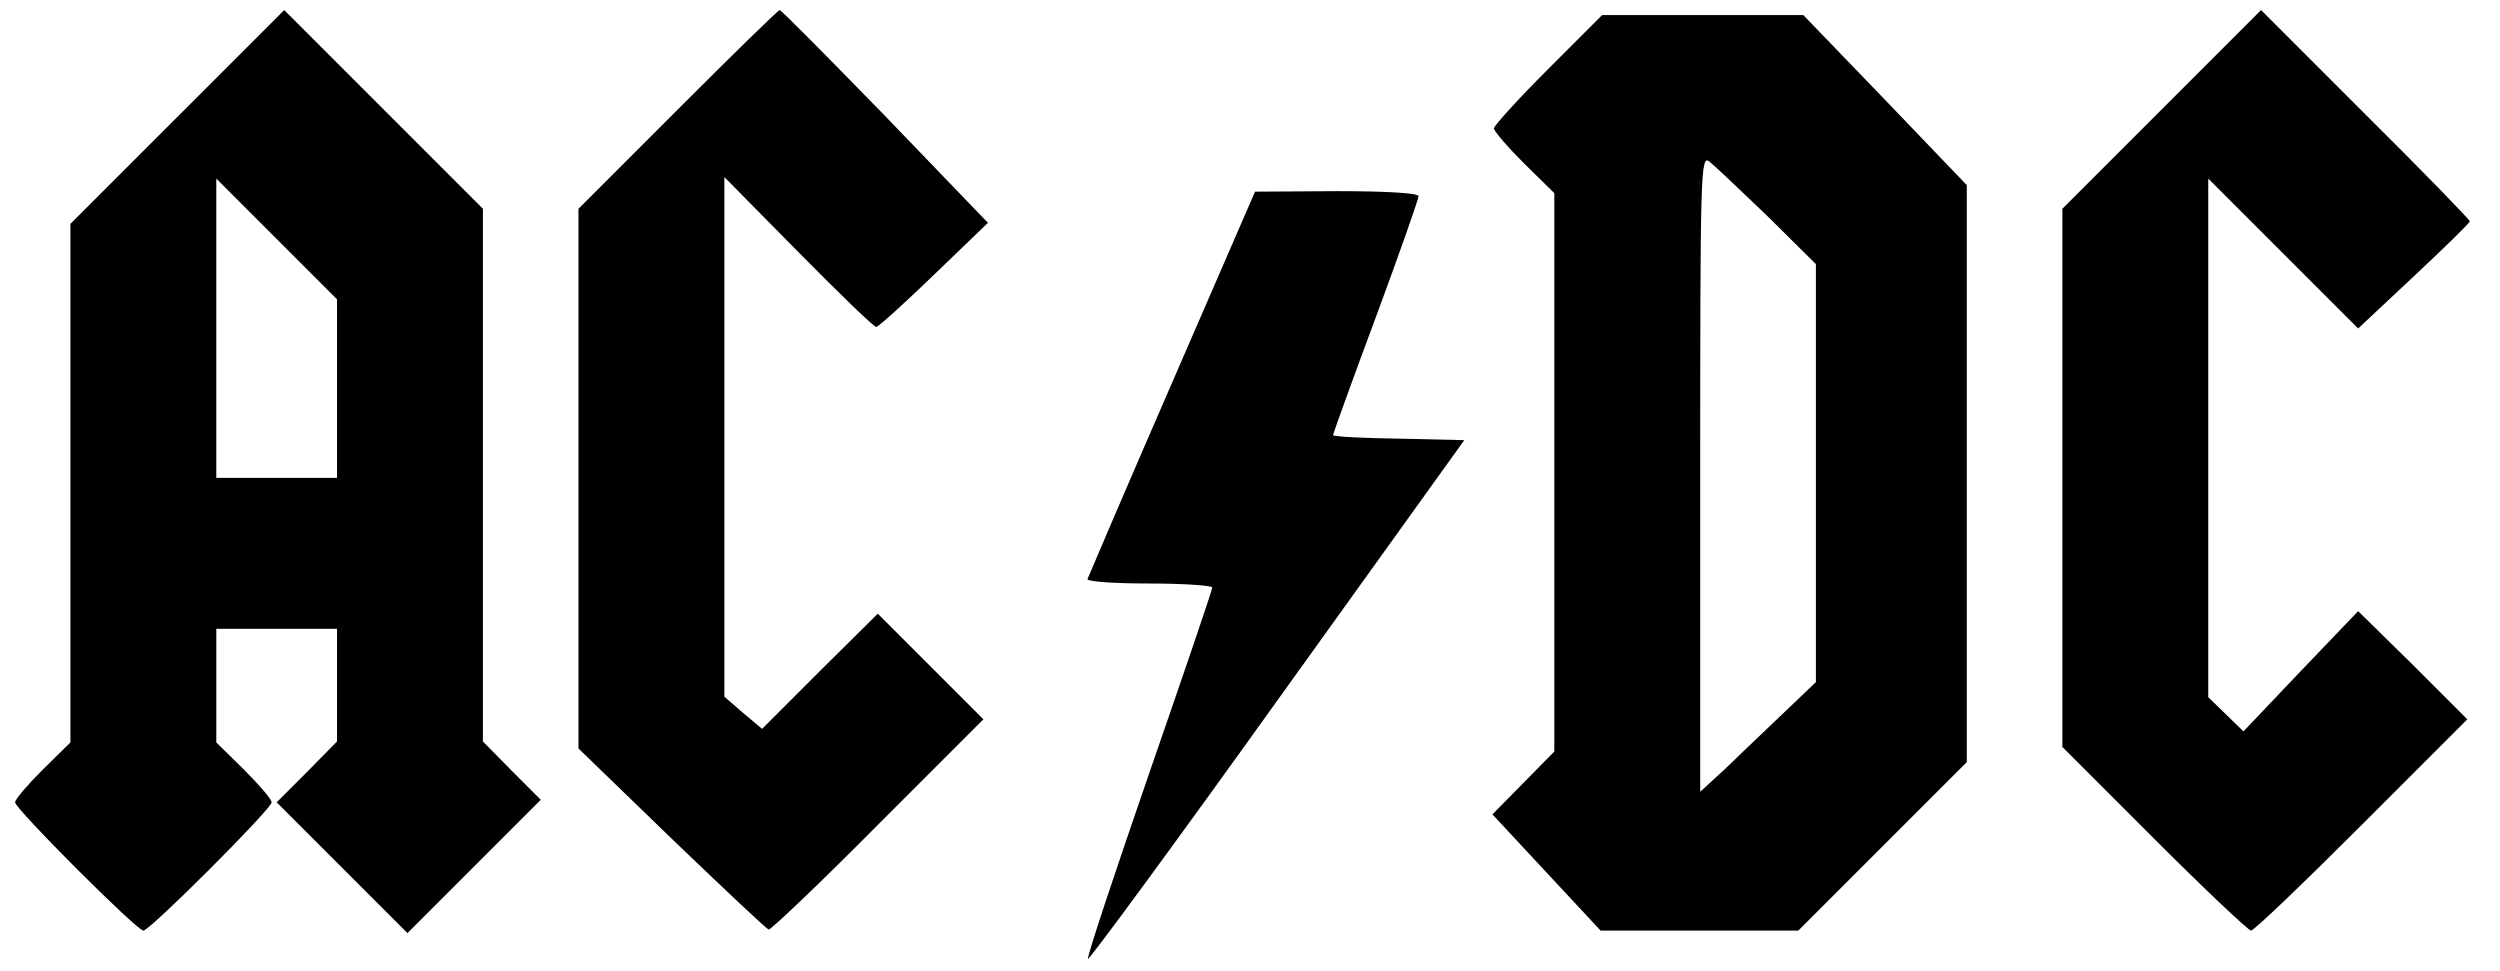
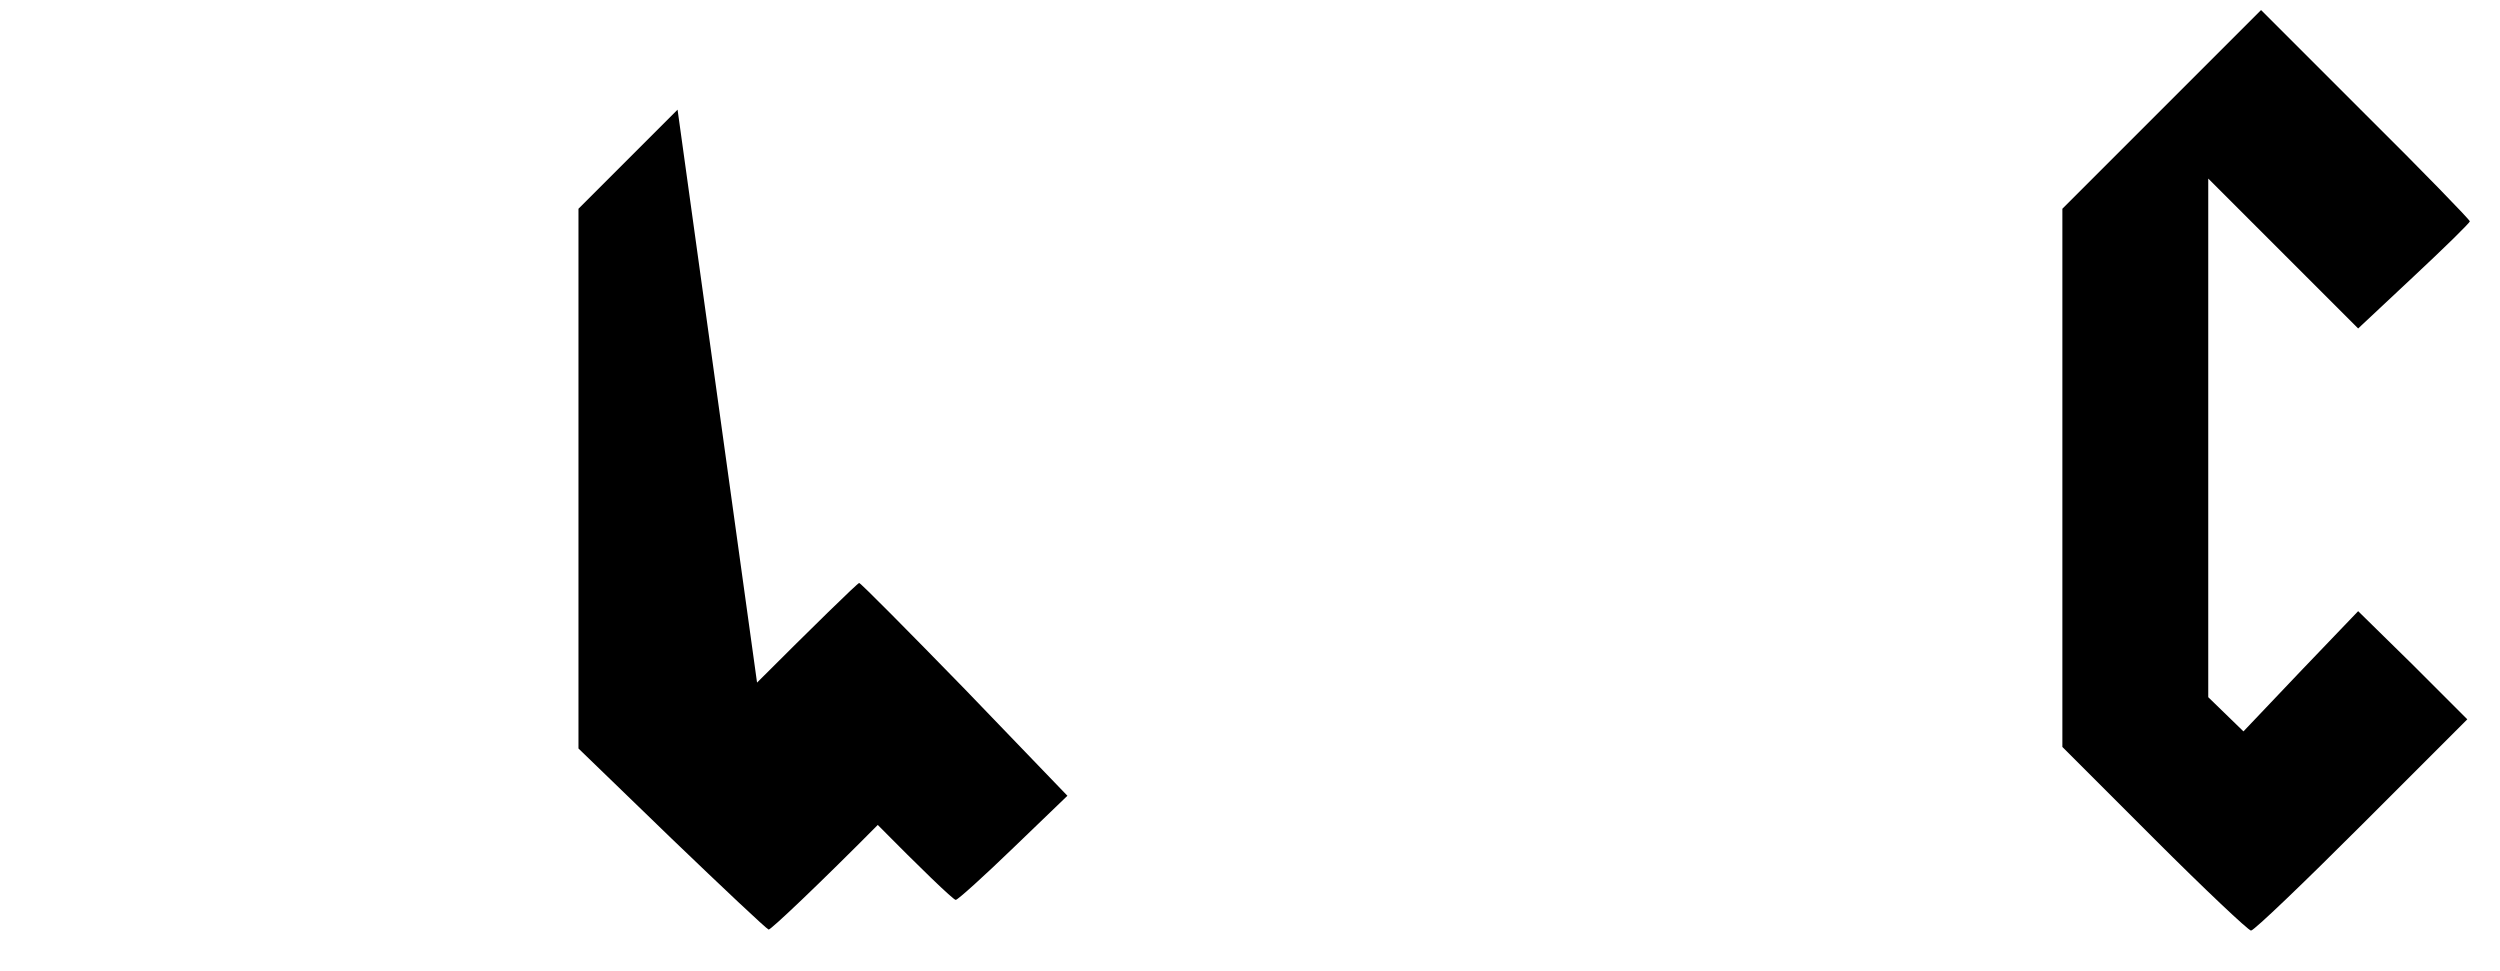
<svg xmlns="http://www.w3.org/2000/svg" version="1.0" width="497px" height="193px" viewBox="0 0 497 193" preserveAspectRatio="xMidYMid meet">
  <g transform="translate(0,193) scale(0.1,-0.1)" fill="#000000" stroke="none">
-     <path d="M352 1697 l-212 -212 0 -515 0 -516 -55 -54 c-30 -30 -55 -59 -55 -65 0 -13 242 -255 255 -255 13 0 255 242 255 255 0 6 -25 35 -55 65 l-55 54 0 113 0 113 120 0 120 0 0 -112 0 -112 -60 -61 -60 -60 130 -130 130 -130 132 132 133 133 -58 58 -57 58 0 529 0 530 -198 198 -197 197 -213 -213z m318 -539 l0 -178 -120 0 -120 0 0 297 0 298 120 -120 120 -120 0 -177z" />
-     <path d="M1347 1712 l-197 -197 0 -537 0 -536 185 -179 c102 -98 188 -179 193 -181 4 -1 102 92 217 208 l210 210 -105 105 -105 105 -115 -114 -115 -115 -38 32 -37 32 0 516 0 517 147 -149 c81 -82 150 -149 155 -149 4 0 56 47 115 104 l107 103 -204 212 c-113 116 -207 211 -210 211 -3 0 -94 -89 -203 -198z" />
+     <path d="M1347 1712 l-197 -197 0 -537 0 -536 185 -179 c102 -98 188 -179 193 -181 4 -1 102 92 217 208 c81 -82 150 -149 155 -149 4 0 56 47 115 104 l107 103 -204 212 c-113 116 -207 211 -210 211 -3 0 -94 -89 -203 -198z" />
    <path d="M4297 1712 l-197 -197 0 -535 0 -535 183 -183 c100 -100 187 -182 192 -182 6 0 105 95 220 210 l210 210 -108 108 -109 107 -114 -119 -114 -120 -35 34 -35 34 0 515 0 516 149 -149 149 -149 111 104 c61 57 111 106 111 109 0 3 -93 99 -208 213 l-207 207 -198 -198z" />
-     <path d="M3077 1792 c-59 -59 -107 -112 -107 -117 0 -6 27 -37 60 -70 l60 -59 0 -555 0 -555 -62 -63 -61 -62 107 -115 108 -116 197 0 196 0 168 168 167 167 0 573 0 574 -162 169 -163 169 -200 0 -200 0 -108 -108z m436 -291 l97 -96 0 -415 0 -416 -67 -64 c-38 -36 -89 -85 -115 -110 l-48 -44 0 633 c0 602 1 633 18 620 9 -7 61 -56 115 -108z" />
-     <path d="M2330 1169 c-91 -209 -166 -385 -168 -390 -2 -5 50 -9 122 -9 69 0 126 -4 126 -8 0 -5 -57 -172 -126 -371 -69 -200 -124 -365 -121 -367 2 -3 172 228 376 513 l372 518 -131 3 c-71 1 -130 4 -130 7 0 2 38 108 85 234 47 127 85 235 85 241 0 6 -60 10 -162 10 l-163 -1 -165 -380z" />
  </g>
</svg>